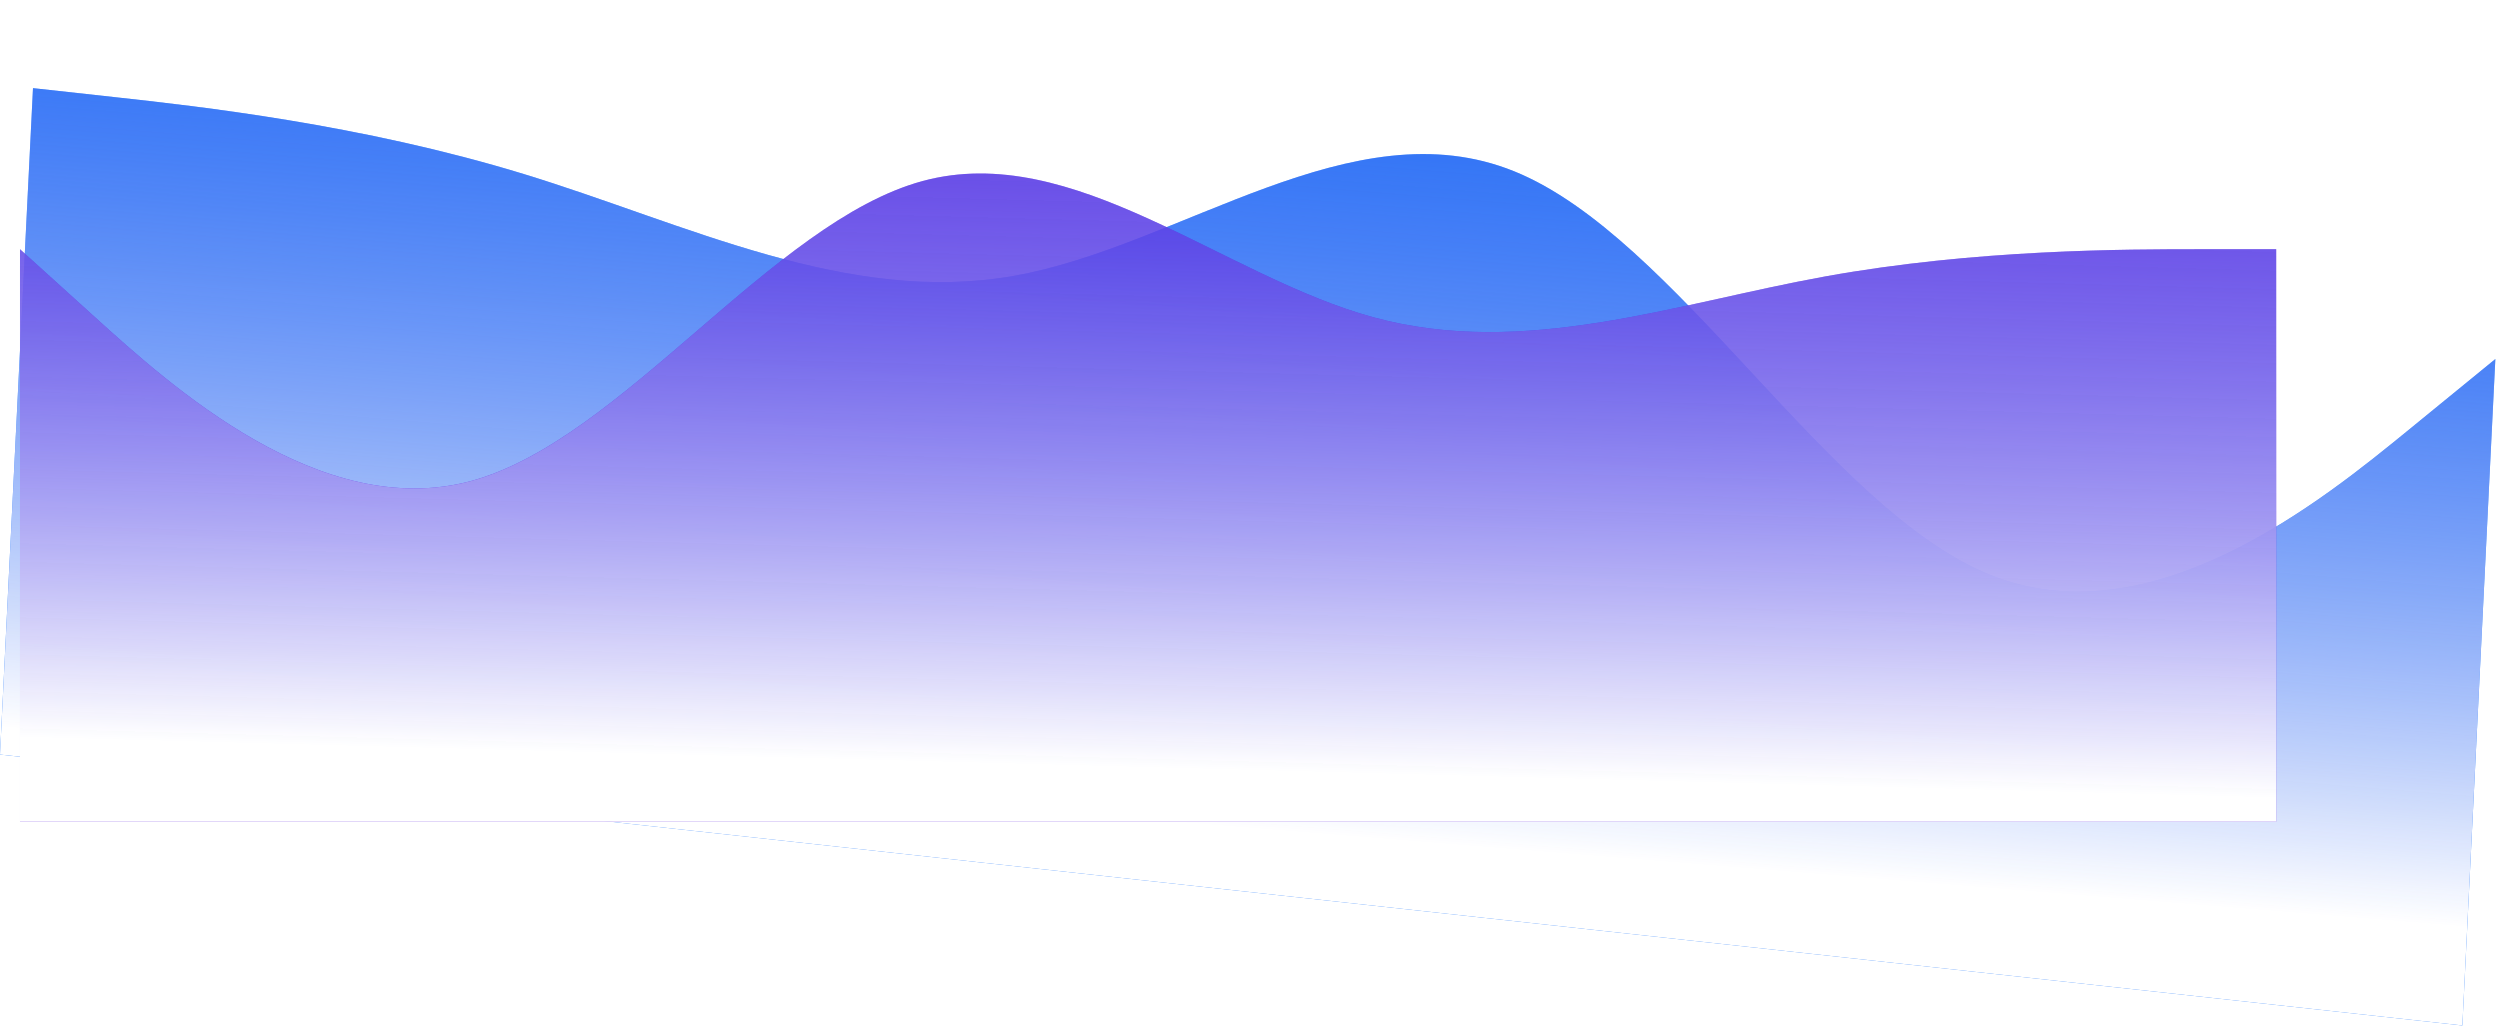
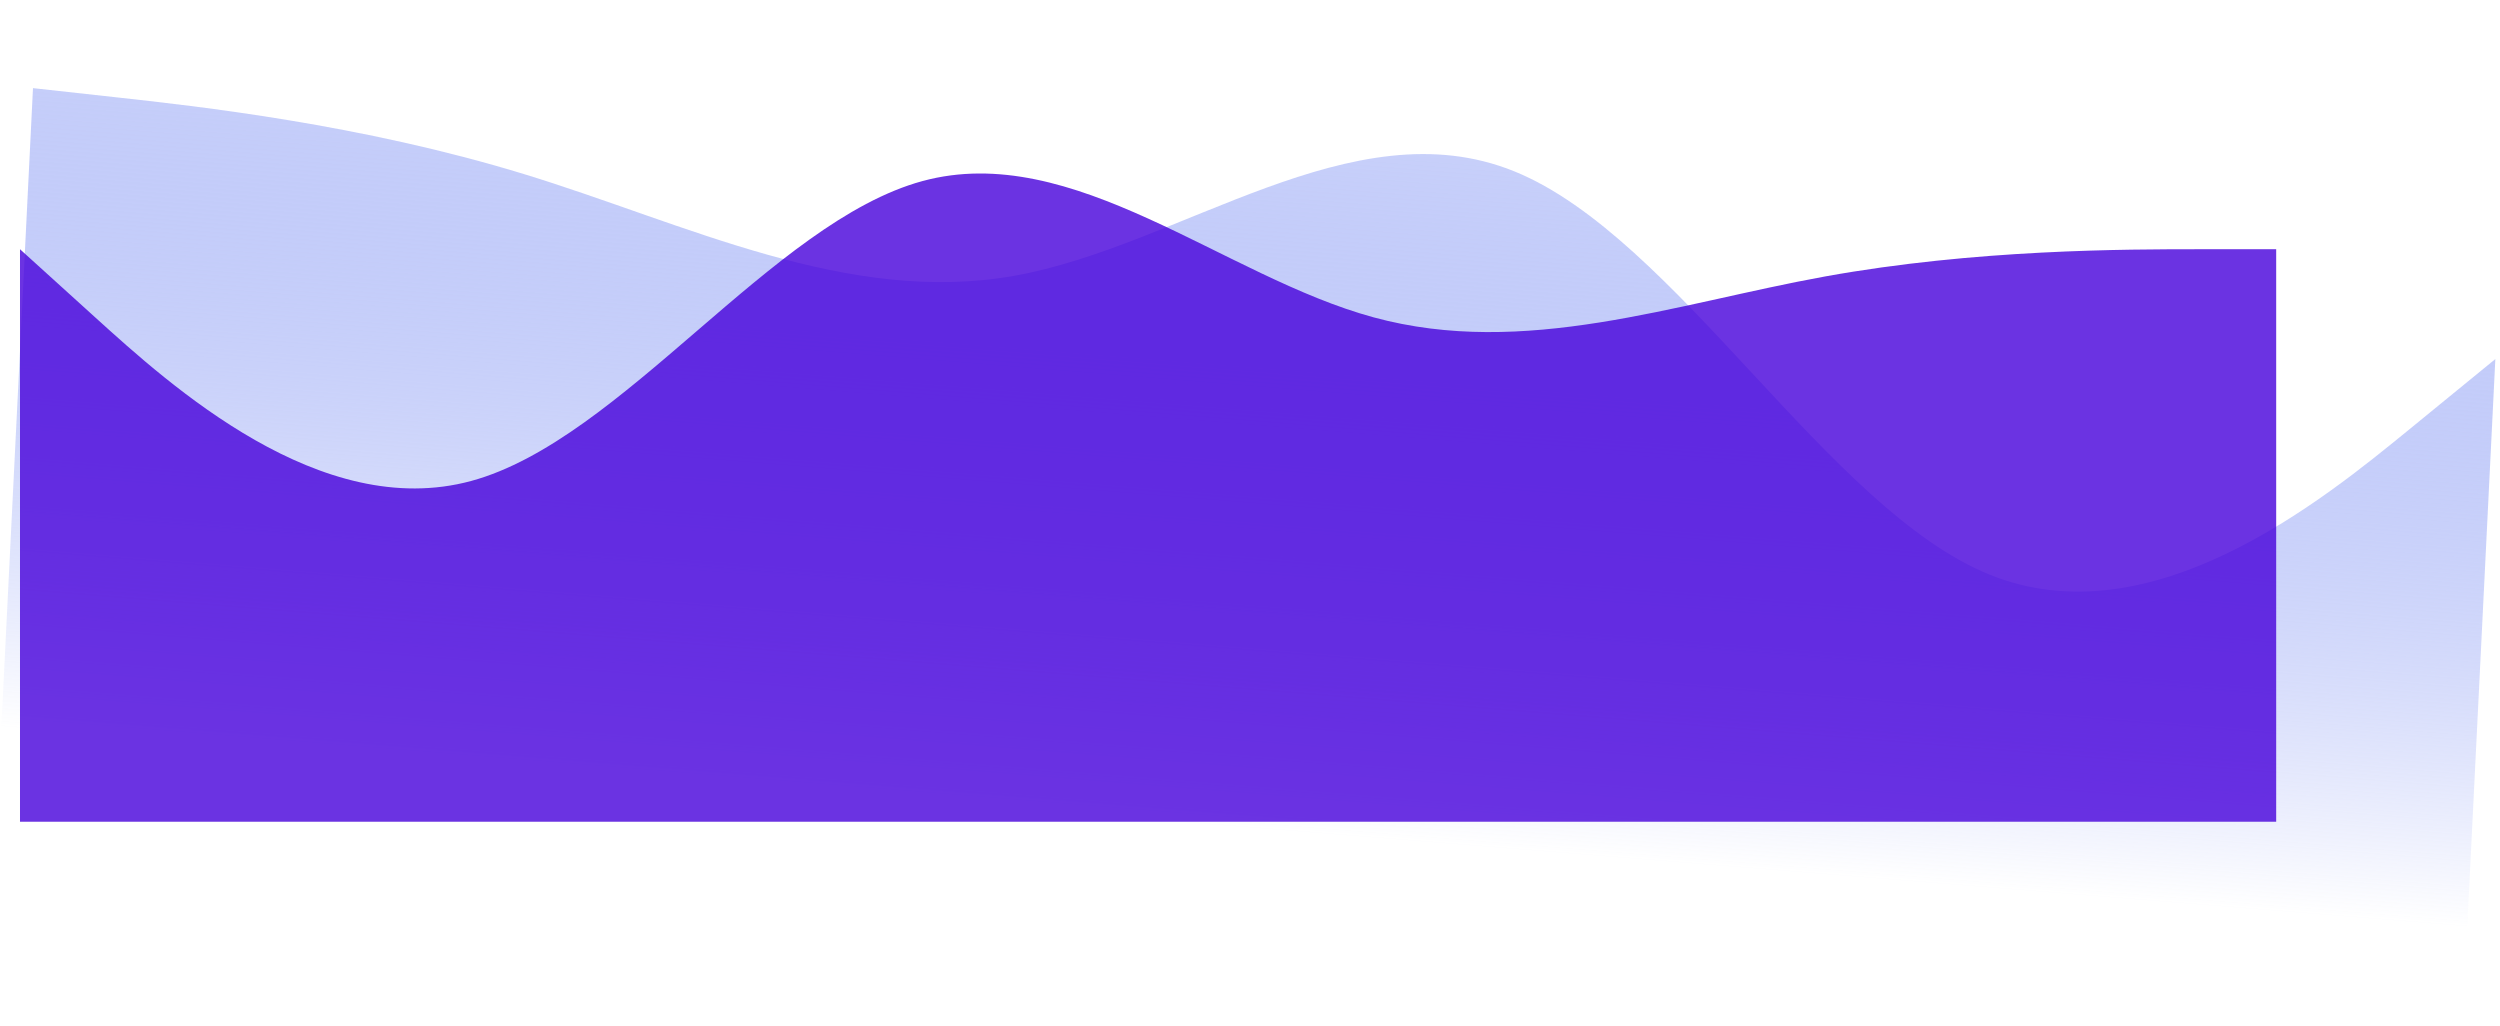
<svg xmlns="http://www.w3.org/2000/svg" width="3876" height="1590" viewBox="0 0 3876 1590" fill="none">
-   <path fill-rule="evenodd" clip-rule="evenodd" d="M51.147 136.656L178.402 150.656C305.657 164.655 560.166 192.655 812.241 269.856C1064.32 347.057 1313.95 473.459 1572.12 427.657C1830.28 381.854 2096.97 163.848 2347.82 265.649C2598.68 367.451 2833.71 789.061 3084.56 890.862C3335.42 992.664 3602.11 774.657 3735.45 665.654L3868.79 556.65L3817.65 1589.88L3690.39 1575.88C3563.14 1561.88 3308.63 1533.88 3054.12 1505.88C2799.61 1477.88 2545.1 1449.88 2290.59 1421.88C2036.08 1393.88 1781.57 1365.88 1527.06 1337.88C1272.55 1309.88 1018.04 1281.88 763.53 1253.88C509.02 1225.88 254.51 1197.88 127.255 1183.88L-4.88596e-06 1169.88L51.147 136.656Z" fill="#1570F9" />
  <path fill-rule="evenodd" clip-rule="evenodd" d="M51.147 136.656L178.402 150.656C305.657 164.655 560.166 192.655 812.241 269.856C1064.32 347.057 1313.95 473.459 1572.12 427.657C1830.28 381.854 2096.97 163.848 2347.82 265.649C2598.68 367.451 2833.71 789.061 3084.56 890.862C3335.42 992.664 3602.11 774.657 3735.45 665.654L3868.79 556.65L3817.65 1589.88L3690.39 1575.88C3563.14 1561.88 3308.63 1533.88 3054.12 1505.88C2799.61 1477.88 2545.1 1449.88 2290.59 1421.88C2036.08 1393.88 1781.57 1365.88 1527.06 1337.88C1272.55 1309.88 1018.04 1281.88 763.53 1253.88C509.02 1225.88 254.51 1197.88 127.255 1183.88L-4.88596e-06 1169.88L51.147 136.656Z" fill="url(#paint0_linear)" />
  <g style="mix-blend-mode:darken" filter="url(#filter0_b)">
    <path fill-rule="evenodd" clip-rule="evenodd" d="M3529 386.396H3412.4C3295.8 386.396 3062.6 386.396 2829.4 428.662C2596.2 470.929 2363 555.463 2129.8 492.063C1896.6 428.662 1663.4 217.328 1430.2 280.728C1197 344.129 963.8 682.264 730.6 745.664C497.4 809.064 264.2 597.73 147.6 492.063L31 386.396V1274H147.6C264.2 1274 497.4 1274 730.6 1274C963.8 1274 1197 1274 1430.2 1274C1663.4 1274 1896.6 1274 2129.8 1274C2363 1274 2596.2 1274 2829.4 1274C3062.6 1274 3295.8 1274 3412.4 1274H3529V386.396Z" fill="#4600DB" fill-opacity="0.8" />
-     <path fill-rule="evenodd" clip-rule="evenodd" d="M3529 386.396H3412.4C3295.8 386.396 3062.6 386.396 2829.4 428.662C2596.2 470.929 2363 555.463 2129.8 492.063C1896.6 428.662 1663.4 217.328 1430.2 280.728C1197 344.129 963.8 682.264 730.6 745.664C497.4 809.064 264.2 597.73 147.6 492.063L31 386.396V1274H147.6C264.2 1274 497.4 1274 730.6 1274C963.8 1274 1197 1274 1430.2 1274C1663.4 1274 1896.6 1274 2129.8 1274C2363 1274 2596.2 1274 2829.4 1274C3062.6 1274 3295.8 1274 3412.4 1274H3529V386.396Z" fill="url(#paint1_linear)" />
  </g>
  <defs>
    <filter id="filter0_b" x="6" y="244" width="3548" height="1055" filterUnits="userSpaceOnUse" color-interpolation-filters="sRGB">
      <feFlood flood-opacity="0" result="BackgroundImageFix" />
      <feGaussianBlur in="BackgroundImage" stdDeviation="12.5" />
      <feComposite in2="SourceAlpha" operator="in" result="effect1_backgroundBlur" />
      <feBlend mode="normal" in="SourceGraphic" in2="effect1_backgroundBlur" result="shape" />
    </filter>
    <linearGradient id="paint0_linear" x1="1971.21" y1="1287.68" x2="2109.24" y2="-412.216" gradientUnits="userSpaceOnUse">
      <stop stop-color="white" />
      <stop offset="1" stop-color="#1134E9" stop-opacity="0" />
    </linearGradient>
    <linearGradient id="paint1_linear" x1="1727.31" y1="1189.36" x2="1766.67" y2="-273.638" gradientUnits="userSpaceOnUse">
      <stop stop-color="white" />
      <stop offset="1" stop-color="#1134E9" stop-opacity="0" />
    </linearGradient>
  </defs>
</svg>